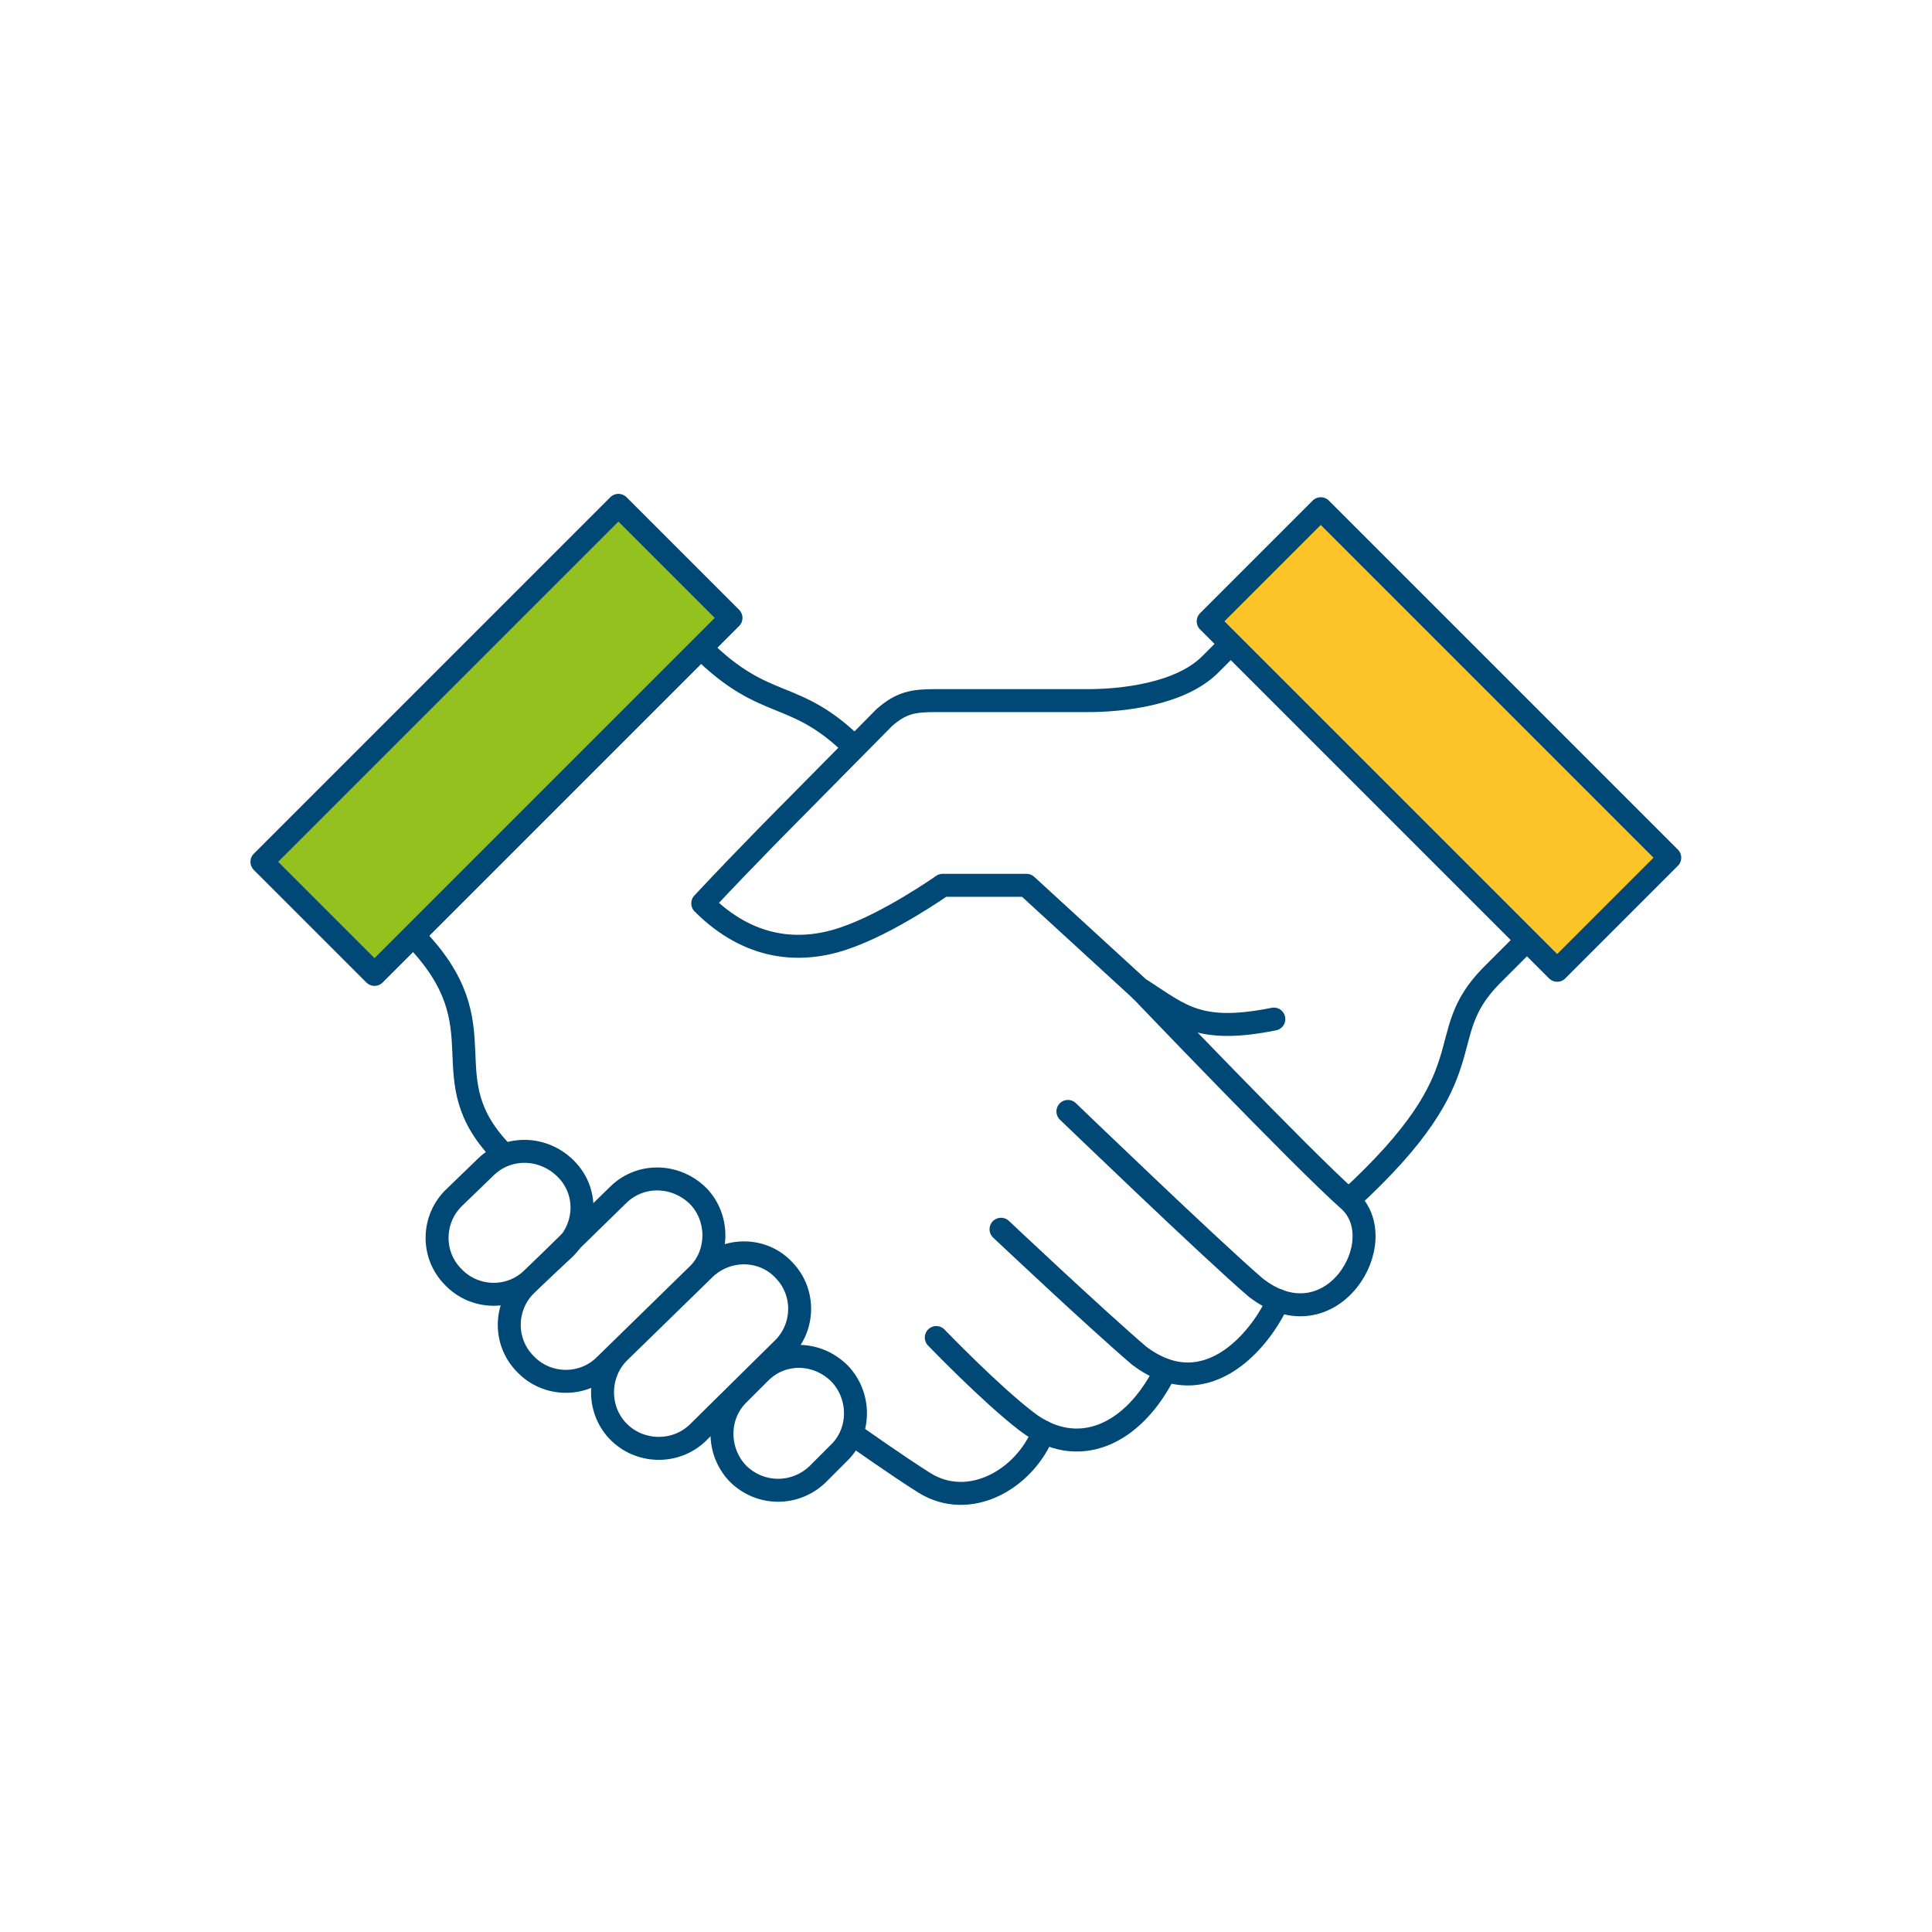
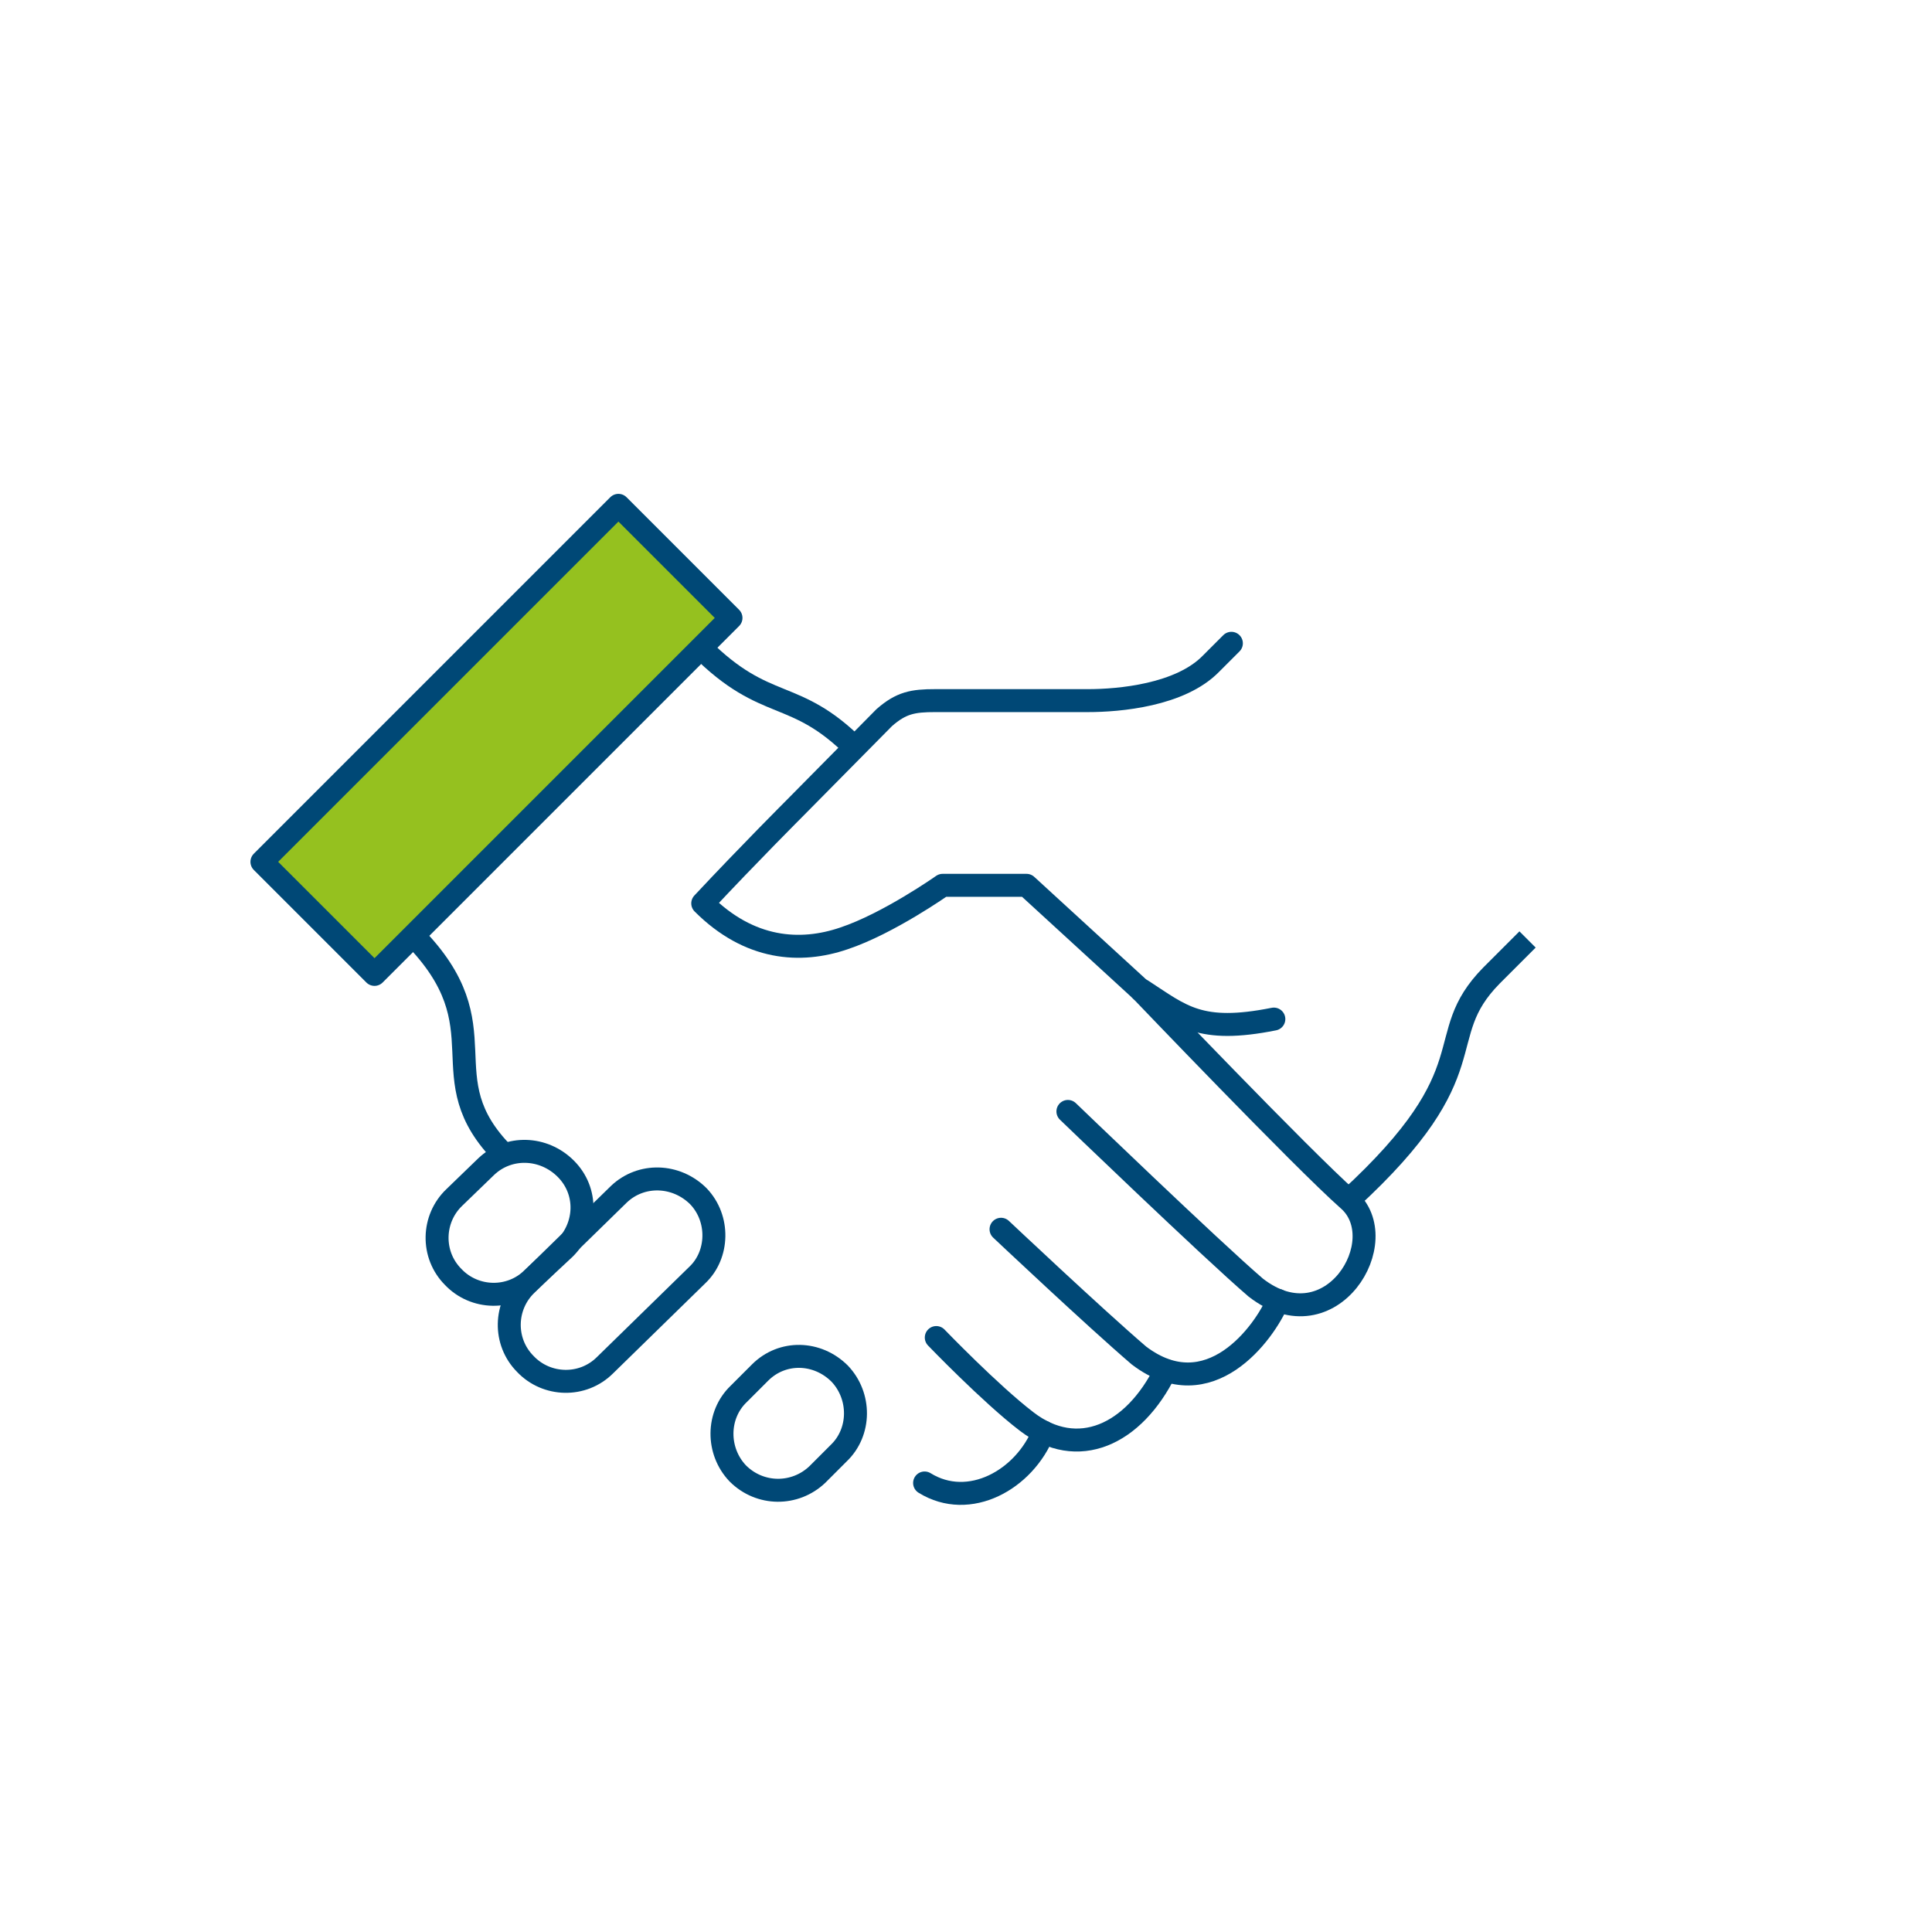
<svg xmlns="http://www.w3.org/2000/svg" version="1.1" id="Layer_1" x="0px" y="0px" viewBox="0 0 182 182" style="enable-background:new 0 0 182 182;" xml:space="preserve">
  <style type="text/css">
	.st0{display:none;}
	.st1{display:inline;}
	.st2{opacity:0.1;fill:#004876;enable-background:new    ;}
	.st3{fill:none;stroke:#004876;stroke-width:2.163;stroke-linecap:round;stroke-linejoin:round;stroke-miterlimit:10;}
	.st4{fill:none;stroke:#004876;stroke-width:2.163;stroke-miterlimit:10;}
	.st5{fill:none;stroke:#004876;stroke-width:2.163;stroke-linecap:round;stroke-miterlimit:10;}
	.st6{fill:#95C11F;stroke:#004876;stroke-width:2.163;stroke-linecap:round;stroke-linejoin:round;stroke-miterlimit:10;}
	.st7{fill:#FDC427;stroke:#004876;stroke-width:2.163;stroke-linecap:round;stroke-linejoin:round;stroke-miterlimit:10;}
</style>
  <g id="Layer_1_9_" class="st0">
    <g id="Layer_1_10_" class="st1">
      <circle class="st2" cx="91" cy="91" r="90.3" />
    </g>
  </g>
  <g>
    <path class="st3" d="M107.5,93.3l-10.8-9.9h-7.9c0,0-5.1,3.6-9.3,5c-4.1,1.4-8.9,1.1-13.3-3.3c4.3-4.6,8.7-9,8.7-9l8.4-8.5   c1.6-1.4,2.7-1.6,4.8-1.6h14.4c2.9,0,8.7-0.5,11.6-3.5l1.9-1.9" />
    <path class="st4" d="M127.1,113c13.4-12.3,7.6-15.2,13.4-21.1l3.4-3.4" />
    <path class="st5" d="M107.5,93.3c0,0,15.2,15.9,19.5,19.7c4.4,3.8-1.6,13.8-8.7,8.3c-4.2-3.6-17.7-16.6-17.7-16.6" />
    <path class="st5" d="M120.4,122.5c-1.3,3.1-6.5,10.2-13.1,5.2c-4.2-3.6-13-11.9-13-11.9" />
    <path class="st5" d="M109.8,129.1c-3,6.1-8.3,8.5-13.1,4.8c-3.4-2.6-8.5-7.9-8.5-7.9" />
-     <path class="st5" d="M98.3,134.9c-1.8,4.5-7,7.4-11.2,4.8c-2.4-1.5-6.5-4.4-6.5-4.4" />
+     <path class="st5" d="M98.3,134.9c-1.8,4.5-7,7.4-11.2,4.8" />
    <path class="st4" d="M66,61c6.2,6.2,8.8,3.7,14.6,9.5" />
    <path class="st4" d="M47.5,108.8c-7.4-7.4,0.1-11.9-8.6-20.7" />
    <path class="st4" d="M53.3,110.1L53.3,110.1c-2.1-2.1-5.4-2.2-7.5-0.2l-3,2.9c-2.1,2-2.2,5.4-0.1,7.5c2,2.1,5.4,2.2,7.5,0.1l3-2.8   C55.3,115.5,55.4,112.2,53.3,110.1z" />
    <path class="st4" d="M65.8,112.7L65.8,112.7c-2.1-2.1-5.4-2.2-7.5-0.2l-8.7,8.5c-2.1,2-2.2,5.4-0.1,7.5c2,2.1,5.4,2.2,7.5,0.1   l8.7-8.5C67.7,118.2,67.8,114.8,65.8,112.7z" />
-     <path class="st4" d="M73.9,119.7L73.9,119.7c-2-2.2-5.4-2.2-7.5-0.2l-8,7.8c-2.1,2-2.2,5.4-0.2,7.5s5.4,2.2,7.5,0.2l7.9-7.8   C75.8,125.2,75.9,121.8,73.9,119.7z" />
    <path class="st4" d="M79.1,129.4L79.1,129.4c-2.1-2.1-5.4-2.2-7.5-0.1l-2,2c-2.1,2-2.1,5.4-0.1,7.5c2.1,2.1,5.4,2.1,7.5,0.1l2-2   C81.1,134.9,81.1,131.5,79.1,129.4z" />
    <path class="st3" d="M120,96c-7,1.4-8.7-0.3-12.4-2.7" />
    <rect x="23" y="62.2" transform="matrix(0.707 -0.707 0.707 0.707 -35.562 53.472)" class="st6" width="47.5" height="15" />
-     <rect x="128.1" y="46.4" transform="matrix(0.707 -0.707 0.707 0.707 -9.556 116.29)" class="st7" width="15" height="46.5" />
  </g>
</svg>